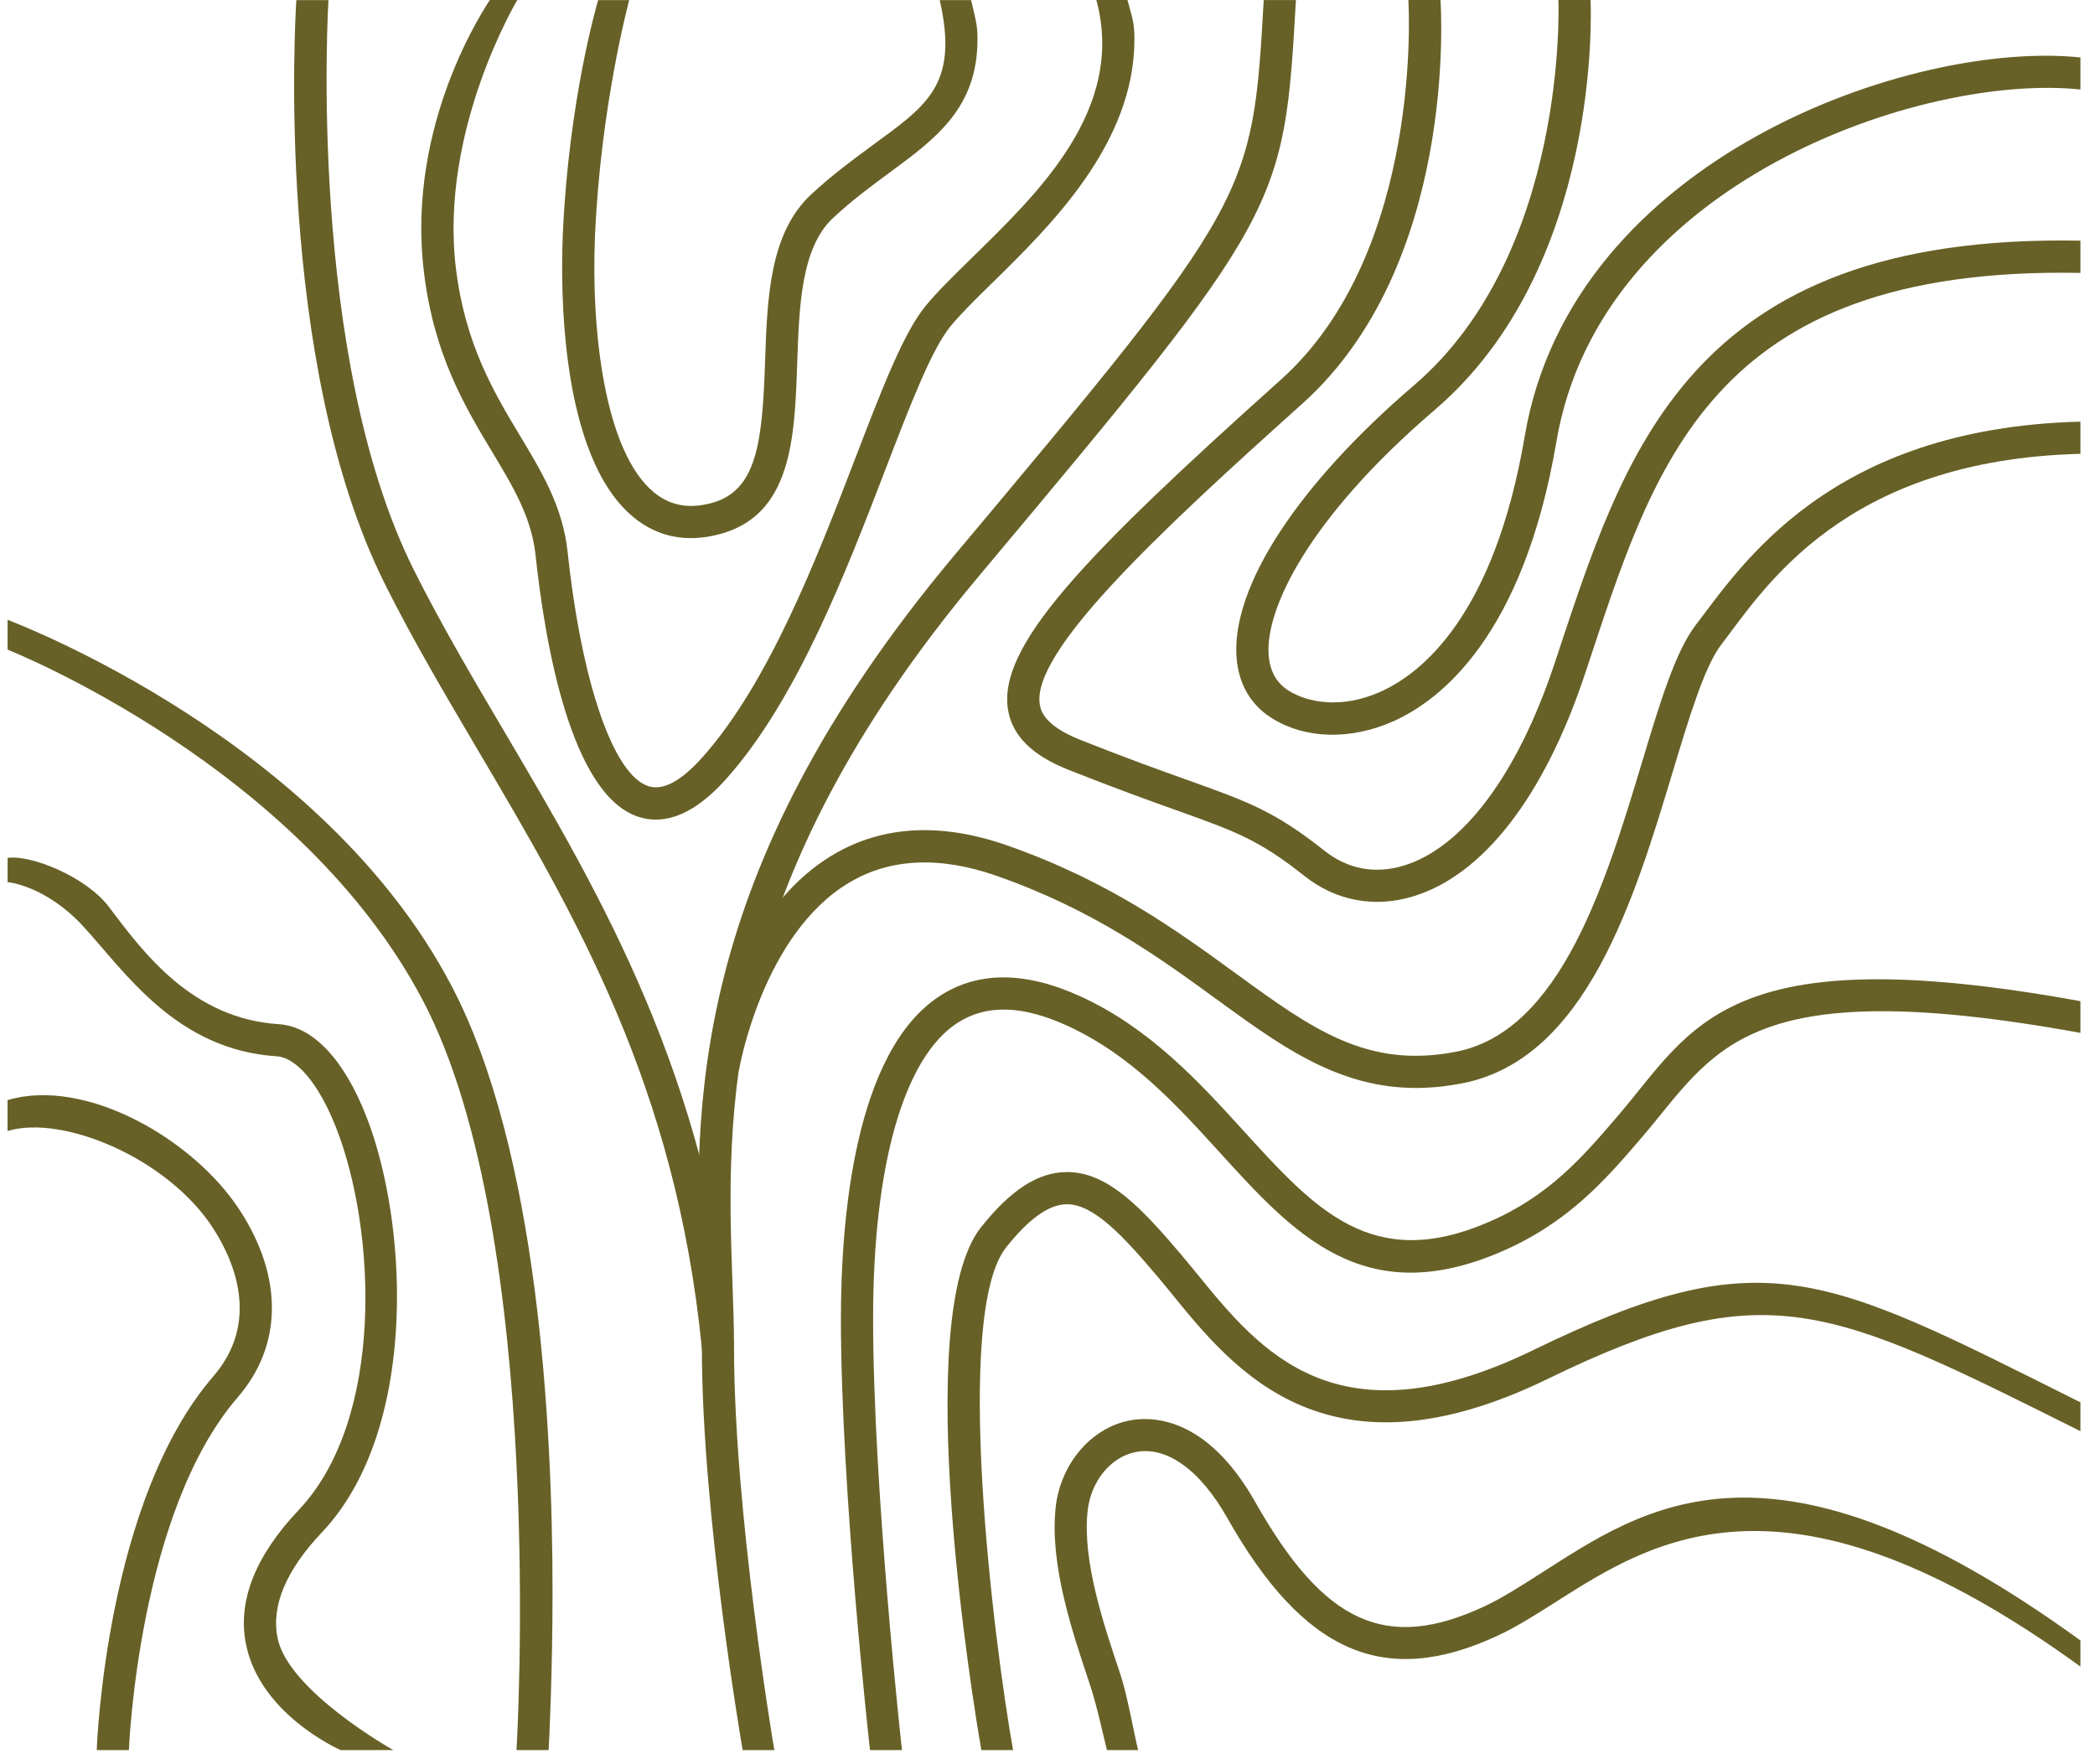
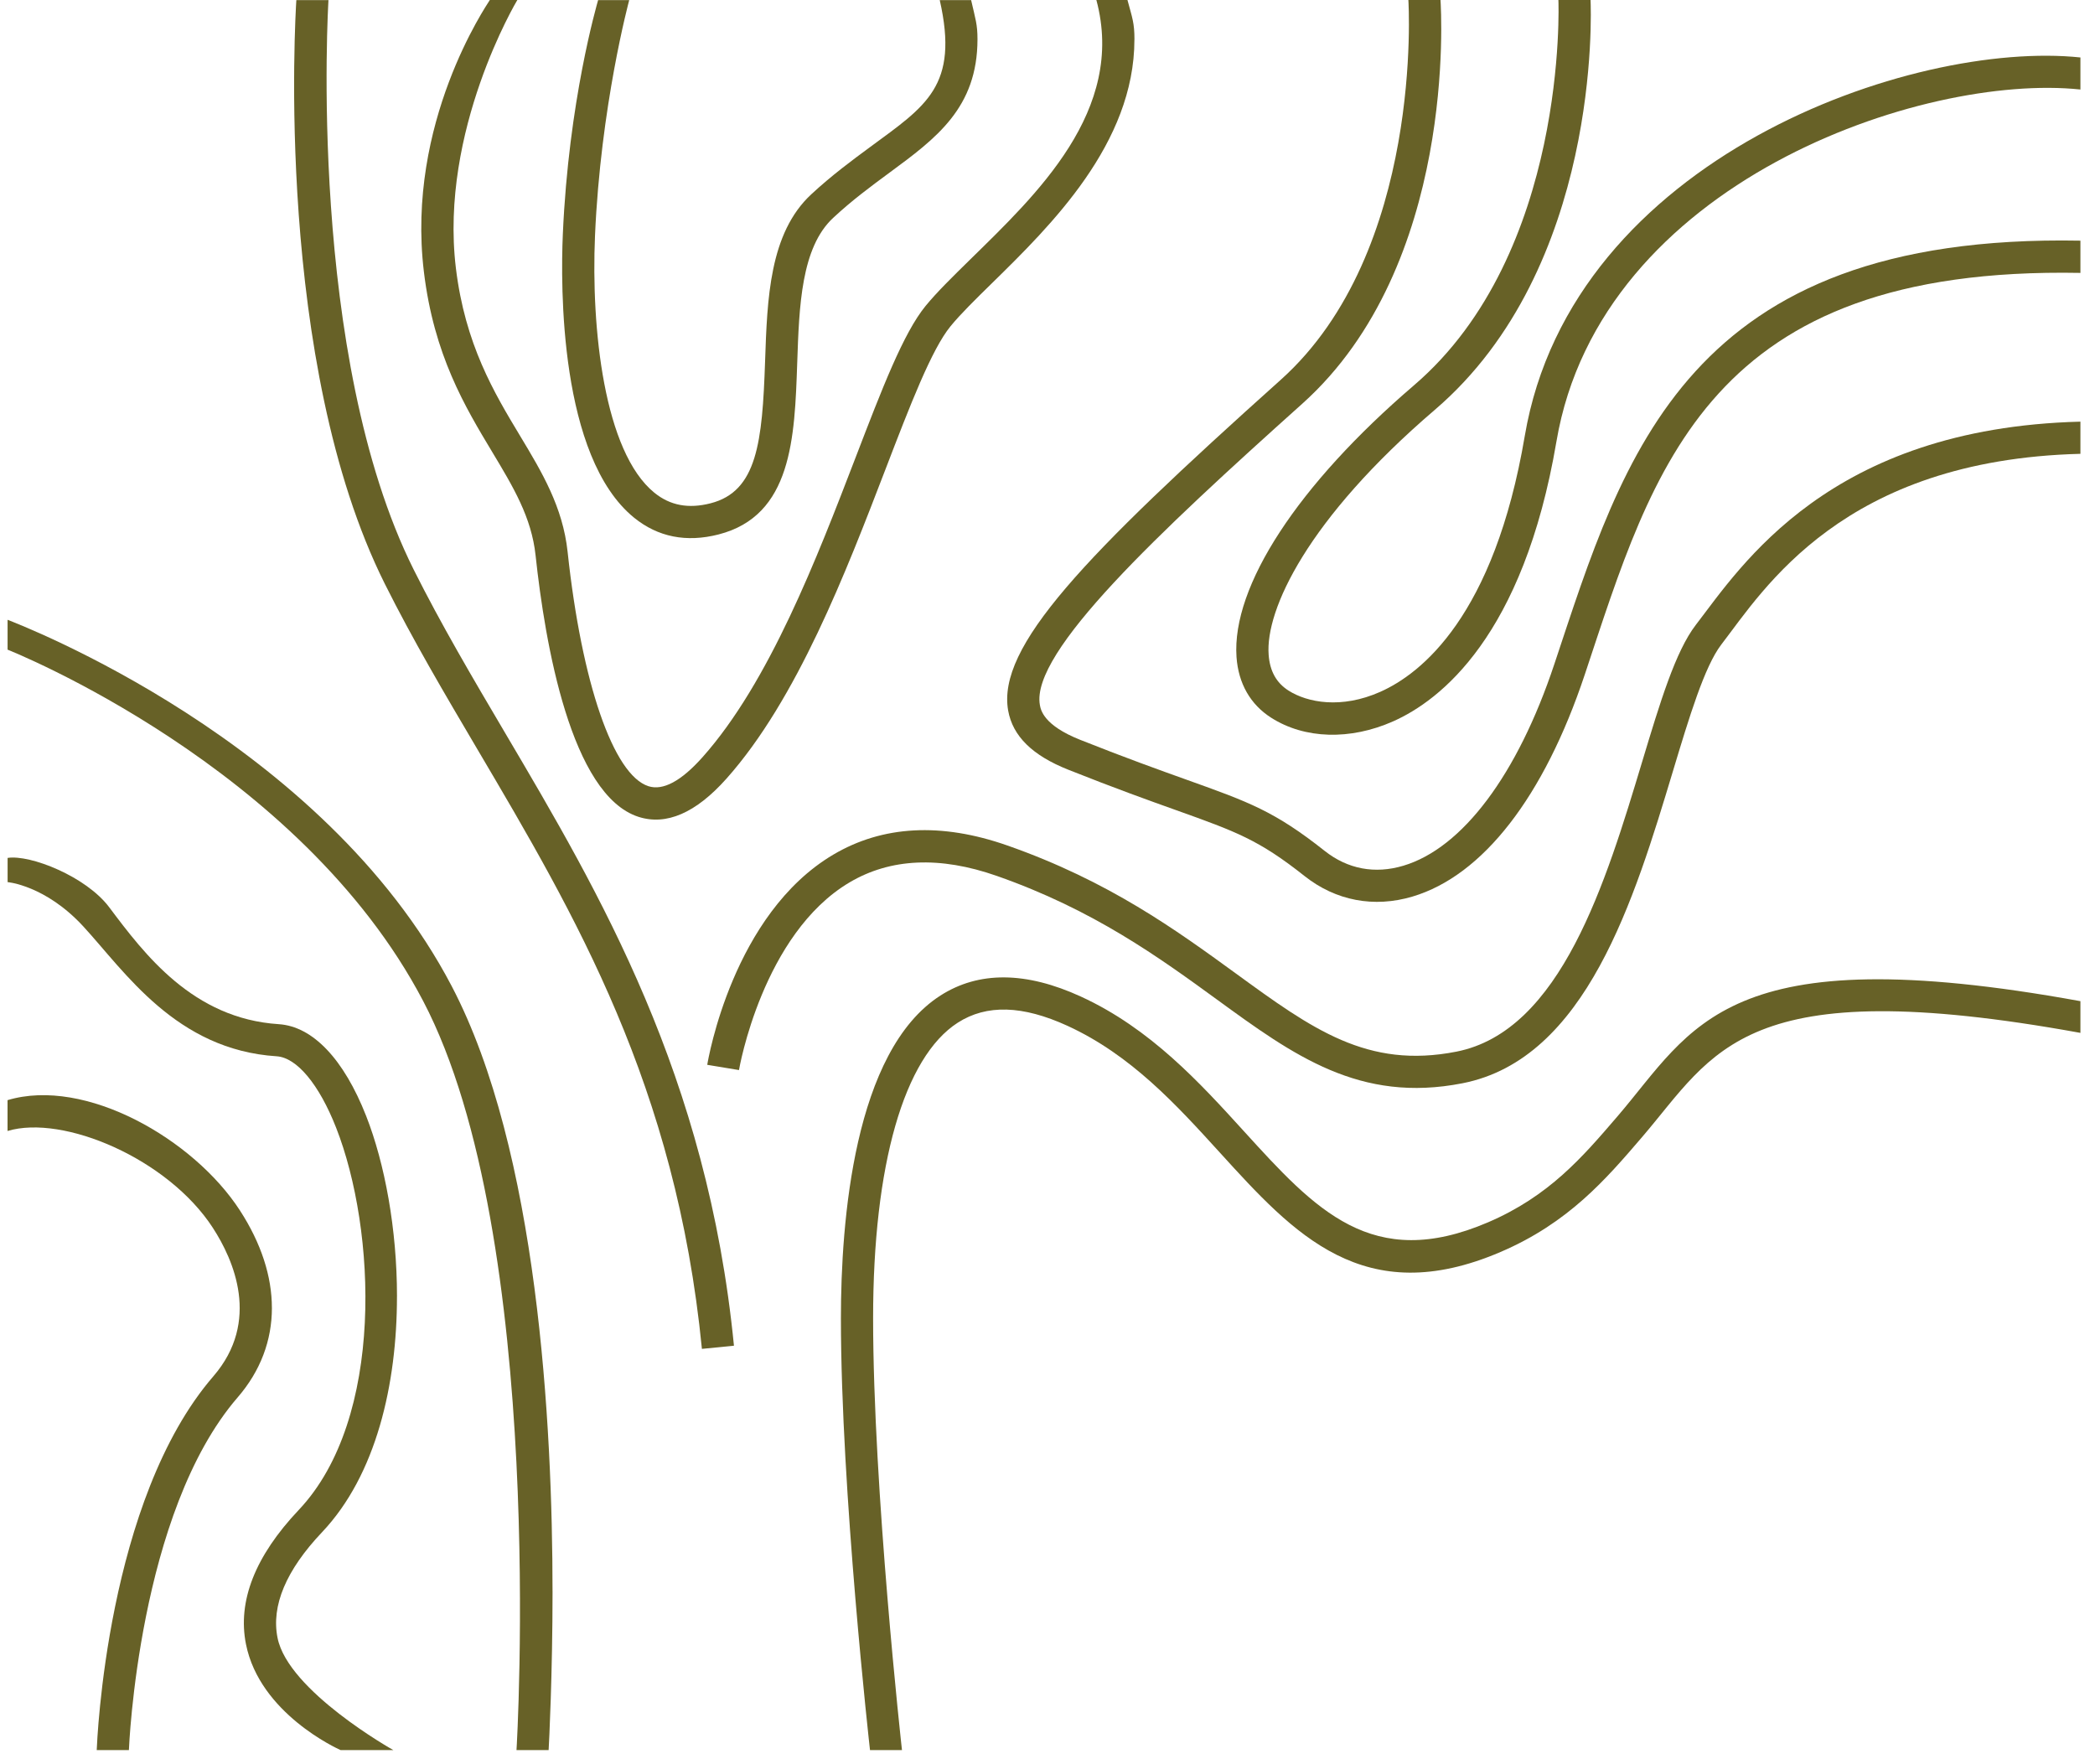
<svg xmlns="http://www.w3.org/2000/svg" width="95" height="80" viewBox="0 0 95 80" fill="none">
-   <path d="M58.765 0.002C58.226 9.44 58.193 9.663 44.41 26.098C32.58 40.203 32.946 50.565 33.213 58.132C33.25 59.175 33.285 60.159 33.285 61.094C33.285 68.556 35.094 79.262 35.113 79.36L33.678 79.36C33.658 79.26 31.827 68.69 31.827 61.094C31.827 60.186 31.793 59.213 31.756 58.184C31.482 50.38 31.104 39.695 43.294 25.161C56.766 9.098 56.796 8.92 57.305 0.003L58.765 0.003L58.765 0.002Z" fill="#676127" />
  <path d="M51.441 1.793C51.441 6.509 47.642 10.233 45.005 12.819C44.229 13.578 43.561 14.235 43.103 14.794C42.242 15.846 41.272 18.369 40.15 21.289C38.365 25.934 36.144 31.714 32.943 35.307C31.558 36.863 30.217 37.446 28.956 37.041C25.893 36.058 24.715 29.188 24.286 25.18C24.101 23.459 23.279 22.091 22.327 20.507C21.084 18.441 19.675 16.099 19.221 12.318C18.409 5.577 22.056 0.256 22.212 0L23.459 0C23.424 0.059 19.925 5.916 20.671 12.143C21.088 15.614 22.41 17.815 23.578 19.755C24.577 21.415 25.52 22.983 25.739 25.024C26.377 30.971 27.815 35.141 29.404 35.651C30.065 35.863 30.89 35.42 31.856 34.336C34.879 30.943 37.047 25.299 38.79 20.766C40.005 17.603 40.965 15.104 41.974 13.87C42.484 13.249 43.179 12.566 43.985 11.776C46.973 8.845 51.066 5.021 49.716 0L51.126 0C51.344 0.813 51.443 1.03 51.443 1.791L51.441 1.793Z" fill="#676127" />
  <path d="M44.325 1.779C44.325 4.89 42.45 6.271 40.341 7.825C39.51 8.438 38.649 9.071 37.781 9.879C36.329 11.227 36.238 13.882 36.151 16.45C36.035 19.859 35.915 23.384 32.58 24.236C31.122 24.608 29.835 24.353 28.754 23.476C25.357 20.717 25.421 12.946 25.522 10.627C25.785 4.576 27.067 0.211 27.122 0.004L28.533 0.004C28.52 0.053 27.236 4.803 26.981 10.69C26.8 14.904 27.392 20.489 29.673 22.343C30.386 22.922 31.219 23.079 32.219 22.823C34.34 22.283 34.568 20.035 34.693 16.401C34.79 13.535 34.891 10.572 36.788 8.811C37.717 7.949 38.652 7.26 39.476 6.653C41.986 4.803 43.499 3.903 42.614 0.006L44.037 0.006C44.235 0.875 44.325 1.1 44.325 1.782L44.325 1.779Z" fill="#676127" />
  <path d="M33.282 61.022L31.829 61.166C30.656 49.24 26.077 41.483 21.649 33.979C20.144 31.427 18.722 29.018 17.454 26.483C12.433 16.439 13.395 0.688 13.438 0.005L14.895 0.005C14.885 0.168 13.915 16.143 18.76 25.831C20.006 28.321 21.415 30.709 22.907 33.239C27.205 40.522 32.076 48.779 33.282 61.025L33.282 61.022Z" fill="#676127" />
  <path d="M94.339 20.579C83.563 20.855 79.984 26.718 78.055 29.227C77.295 30.216 76.6 32.517 75.865 34.956C74.111 40.776 71.927 48.02 66.321 49.121C61.657 50.038 58.656 47.854 55.184 45.325C52.564 43.419 49.596 41.258 45.196 39.717C42.624 38.816 40.379 38.915 38.525 40.012C34.577 42.349 33.519 48.463 33.51 48.523L32.071 48.285C32.116 48.008 33.243 41.449 37.778 38.759C40.021 37.43 42.679 37.287 45.679 38.339C50.282 39.952 53.341 42.179 56.043 44.144C59.502 46.662 62.001 48.482 66.041 47.688C70.784 46.756 72.827 39.98 74.468 34.534C75.276 31.854 75.974 29.538 76.898 28.337C78.954 25.663 82.935 19.413 94.339 19.12L94.339 20.579Z" fill="#676127" />
  <path d="M94.339 10.916L94.339 12.375C77.427 12.059 74.994 21.199 71.864 30.587C70.017 36.129 67.242 39.705 64.052 40.655C62.308 41.175 60.572 40.846 59.16 39.728C57.074 38.076 56.057 37.713 53.346 36.742C52.107 36.3 50.566 35.748 48.444 34.904C46.815 34.258 45.923 33.38 45.716 32.222C45.205 29.329 49.112 25.256 58.077 17.222C64.566 11.406 63.872 0.116 63.864 0.001L65.321 0.001C65.352 0.505 66.066 12.024 59.051 18.309C52.541 24.145 46.727 29.575 47.154 31.966C47.195 32.194 47.319 32.887 48.983 33.548C51.084 34.383 52.611 34.929 53.838 35.368C56.635 36.369 57.792 36.783 60.068 38.584C61.111 39.41 62.345 39.643 63.636 39.257C66.317 38.458 68.813 35.129 70.48 30.124C73.637 20.655 76.438 10.579 94.339 10.913L94.339 10.916Z" fill="#676127" />
  <path d="M94.339 2.608L94.339 4.059C87.201 3.304 72.573 8.253 70.579 20.017C69.077 28.866 65.296 31.767 63.176 32.709C61.23 33.574 59.161 33.514 57.646 32.548C56.701 31.948 56.156 30.994 56.071 29.793C55.849 26.584 58.852 21.984 64.116 17.474C71.107 11.488 70.675 0.116 70.667 0L72.125 0C72.15 0.507 72.592 12.137 65.067 18.581C59.273 23.542 57.375 27.663 57.528 29.688C57.581 30.43 57.876 30.963 58.431 31.316C59.283 31.858 60.822 32.158 62.587 31.373C64.44 30.551 67.755 27.948 69.142 19.771C71.285 7.134 86.742 1.803 94.342 2.606L94.339 2.608Z" fill="#676127" />
  <path d="M94.339 45.402L94.339 46.837C78.988 44.046 77.773 47.701 74.455 51.57C72.819 53.478 71.126 55.451 68.044 56.772C61.837 59.432 58.672 55.955 55.322 52.272C53.34 50.094 51.291 47.842 48.409 46.518C46.368 45.583 44.74 45.536 43.432 46.374C40.992 47.94 39.592 52.825 39.592 59.777C39.592 67.523 40.887 79.249 40.901 79.359L39.451 79.359C39.438 79.249 38.132 67.612 38.132 59.777C38.132 55.394 38.718 47.663 42.643 45.145C44.379 44.031 46.524 44.046 49.017 45.192C52.171 46.639 54.418 49.11 56.401 51.29C59.651 54.861 62.217 57.681 67.472 55.429C70.24 54.242 71.751 52.482 73.349 50.618C76.791 46.606 78.166 42.458 94.341 45.399L94.339 45.402Z" fill="#676127" />
-   <path d="M94.339 63.592L94.339 64.898C82.878 59.168 80.066 57.719 70.177 62.53C60.226 67.372 55.99 62.172 53.187 58.733C52.948 58.439 52.715 58.154 52.489 57.887C50.963 56.083 49.598 54.59 48.363 54.608C47.561 54.62 46.666 55.257 45.629 56.556C43.22 59.576 45.036 74.263 45.938 79.359L44.501 79.359C44.157 77.417 41.234 59.726 44.489 55.645C45.833 53.96 47.059 53.166 48.342 53.148C50.22 53.12 51.771 54.776 53.604 56.942C53.836 57.217 54.074 57.508 54.32 57.809C57.131 61.258 60.629 65.552 69.541 61.215C79.978 56.139 82.63 57.734 94.341 63.591L94.339 63.592Z" fill="#676127" />
-   <path d="M94.339 74.391L94.339 75.572C81.071 65.943 75.003 69.806 70.574 72.627C69.659 73.208 68.795 73.759 67.936 74.16C62.796 76.565 59.122 74.971 55.652 68.832C54.412 66.641 52.889 65.553 51.47 65.85C50.339 66.087 49.453 67.196 49.316 68.547C49.083 70.803 50.038 73.637 50.803 75.917C51.119 76.859 51.417 78.592 51.609 79.359L50.195 79.359C50.017 78.648 49.728 77.295 49.421 76.381C48.611 73.969 47.605 70.967 47.865 68.4C48.066 66.424 49.427 64.79 51.172 64.422C52.157 64.217 54.688 64.162 56.923 68.114C60.047 73.64 62.865 74.921 67.319 72.838C68.093 72.477 68.918 71.951 69.791 71.394C74.574 68.347 80.269 64.177 94.341 74.389L94.339 74.391Z" fill="#676127" />
  <path d="M25.056 72.171C25.056 75.871 24.898 79.056 24.878 79.36L23.421 79.36C23.437 79.136 24.806 56.117 19.189 45.393C13.607 34.736 0.471 29.511 0.344 29.459L0.344 28.105C0.886 28.322 14.646 33.572 20.482 44.716C24.388 52.172 25.055 64.569 25.055 72.171L25.056 72.171Z" fill="#676127" />
  <path d="M18.001 58.789C18.001 62.77 17.061 66.881 14.606 69.476C12.972 71.2 12.292 72.816 12.586 74.272C13.066 76.681 17.81 79.347 17.839 79.36L15.447 79.36C15.298 79.294 11.782 77.7 11.154 74.558C10.764 72.609 11.568 70.561 13.545 68.472C17.466 64.328 17.052 55.744 15.243 51.14C14.469 49.168 13.46 47.958 12.545 47.898C7.981 47.604 5.666 44.062 3.781 42.013C2.056 40.139 0.345 40.001 0.345 40.001L0.345 38.903C1.372 38.743 3.904 39.746 4.949 41.136C6.551 43.269 8.746 46.191 12.64 46.442C14.18 46.542 15.589 48.02 16.604 50.606C17.45 52.761 18.002 55.736 18.002 58.789L18.001 58.789Z" fill="#676127" />
  <path d="M12.33 59.307C12.33 60.781 11.813 62.167 10.779 63.363C6.269 68.581 5.849 79.274 5.845 79.36L4.386 79.36C4.402 78.984 4.834 68.008 9.674 62.41C11.832 59.913 10.59 57.123 9.655 55.682C7.621 52.541 2.869 50.527 0.342 51.285L0.342 49.887C3.869 48.829 8.789 51.658 10.88 54.889C11.847 56.38 12.329 57.884 12.329 59.307L12.33 59.307Z" fill="#676127" />
</svg>